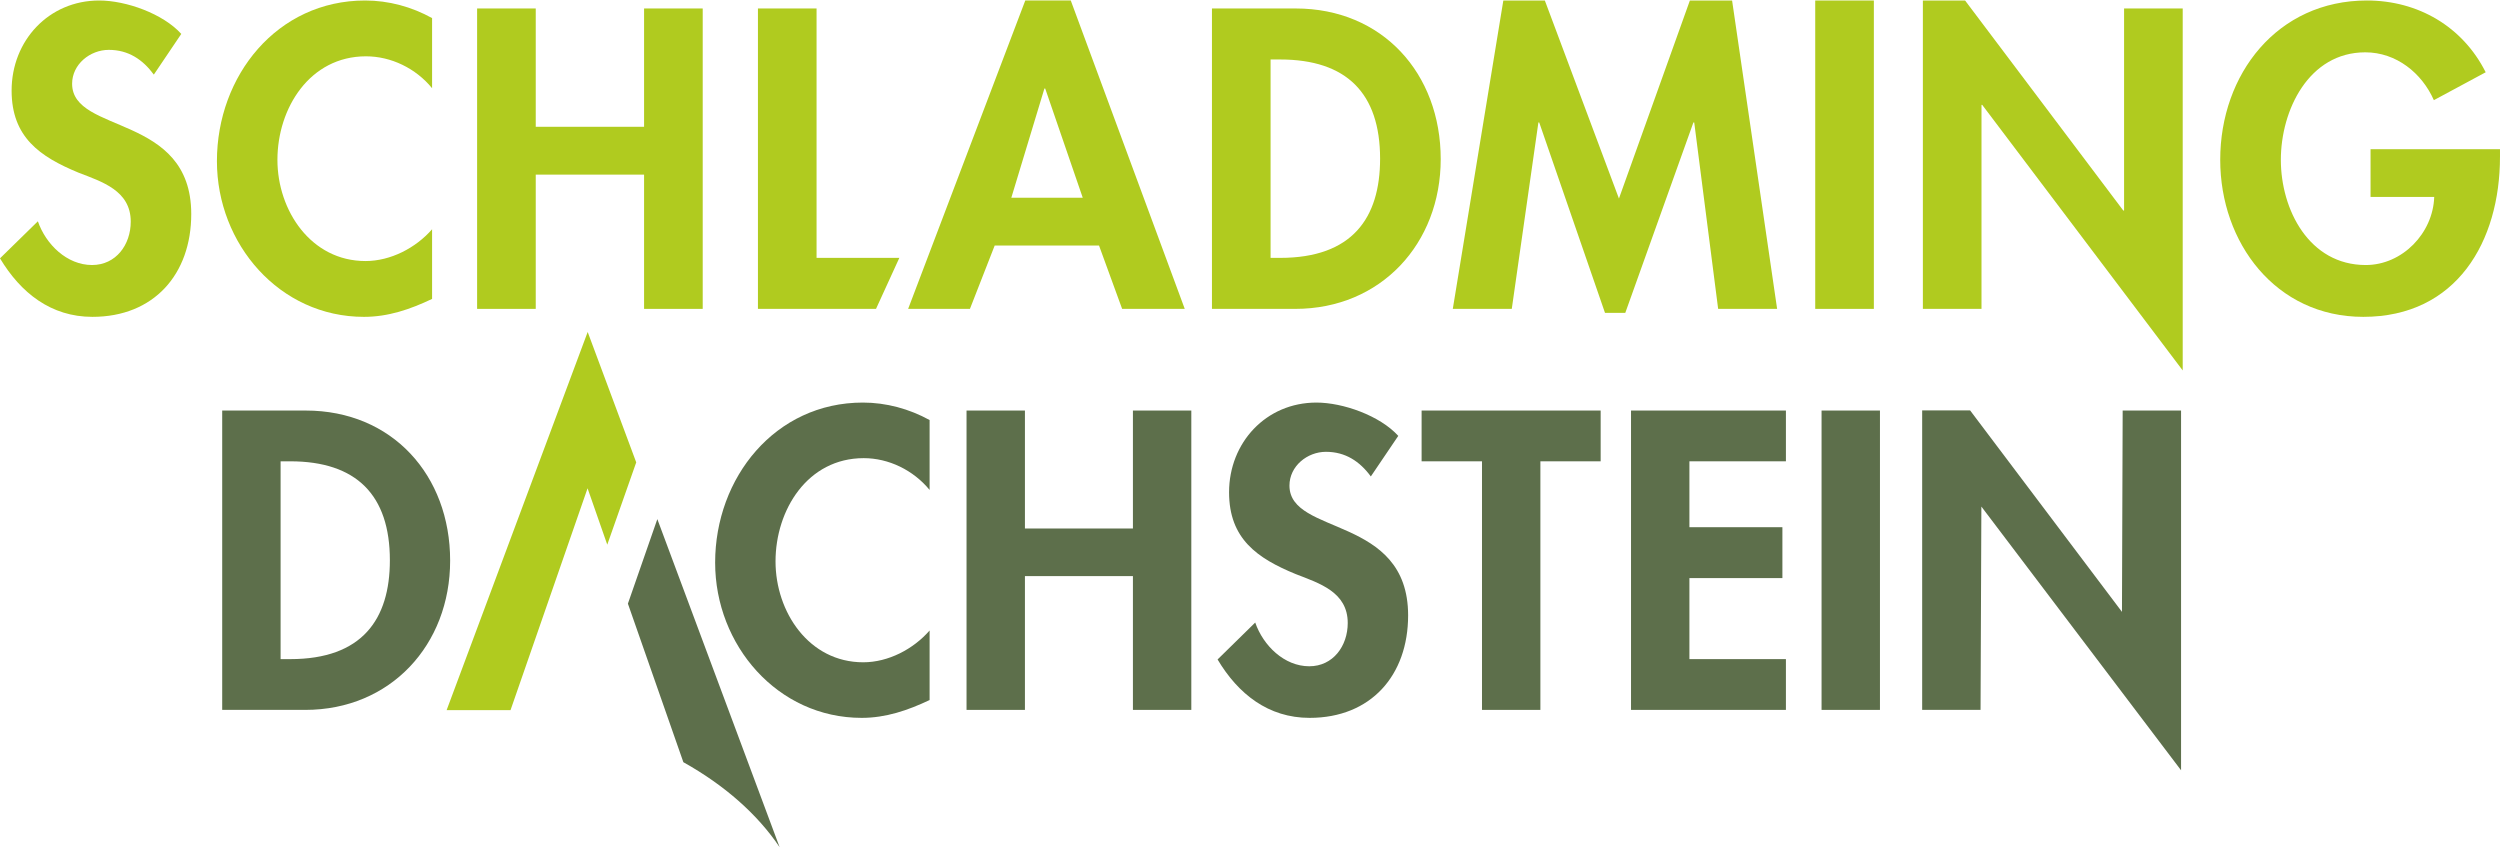
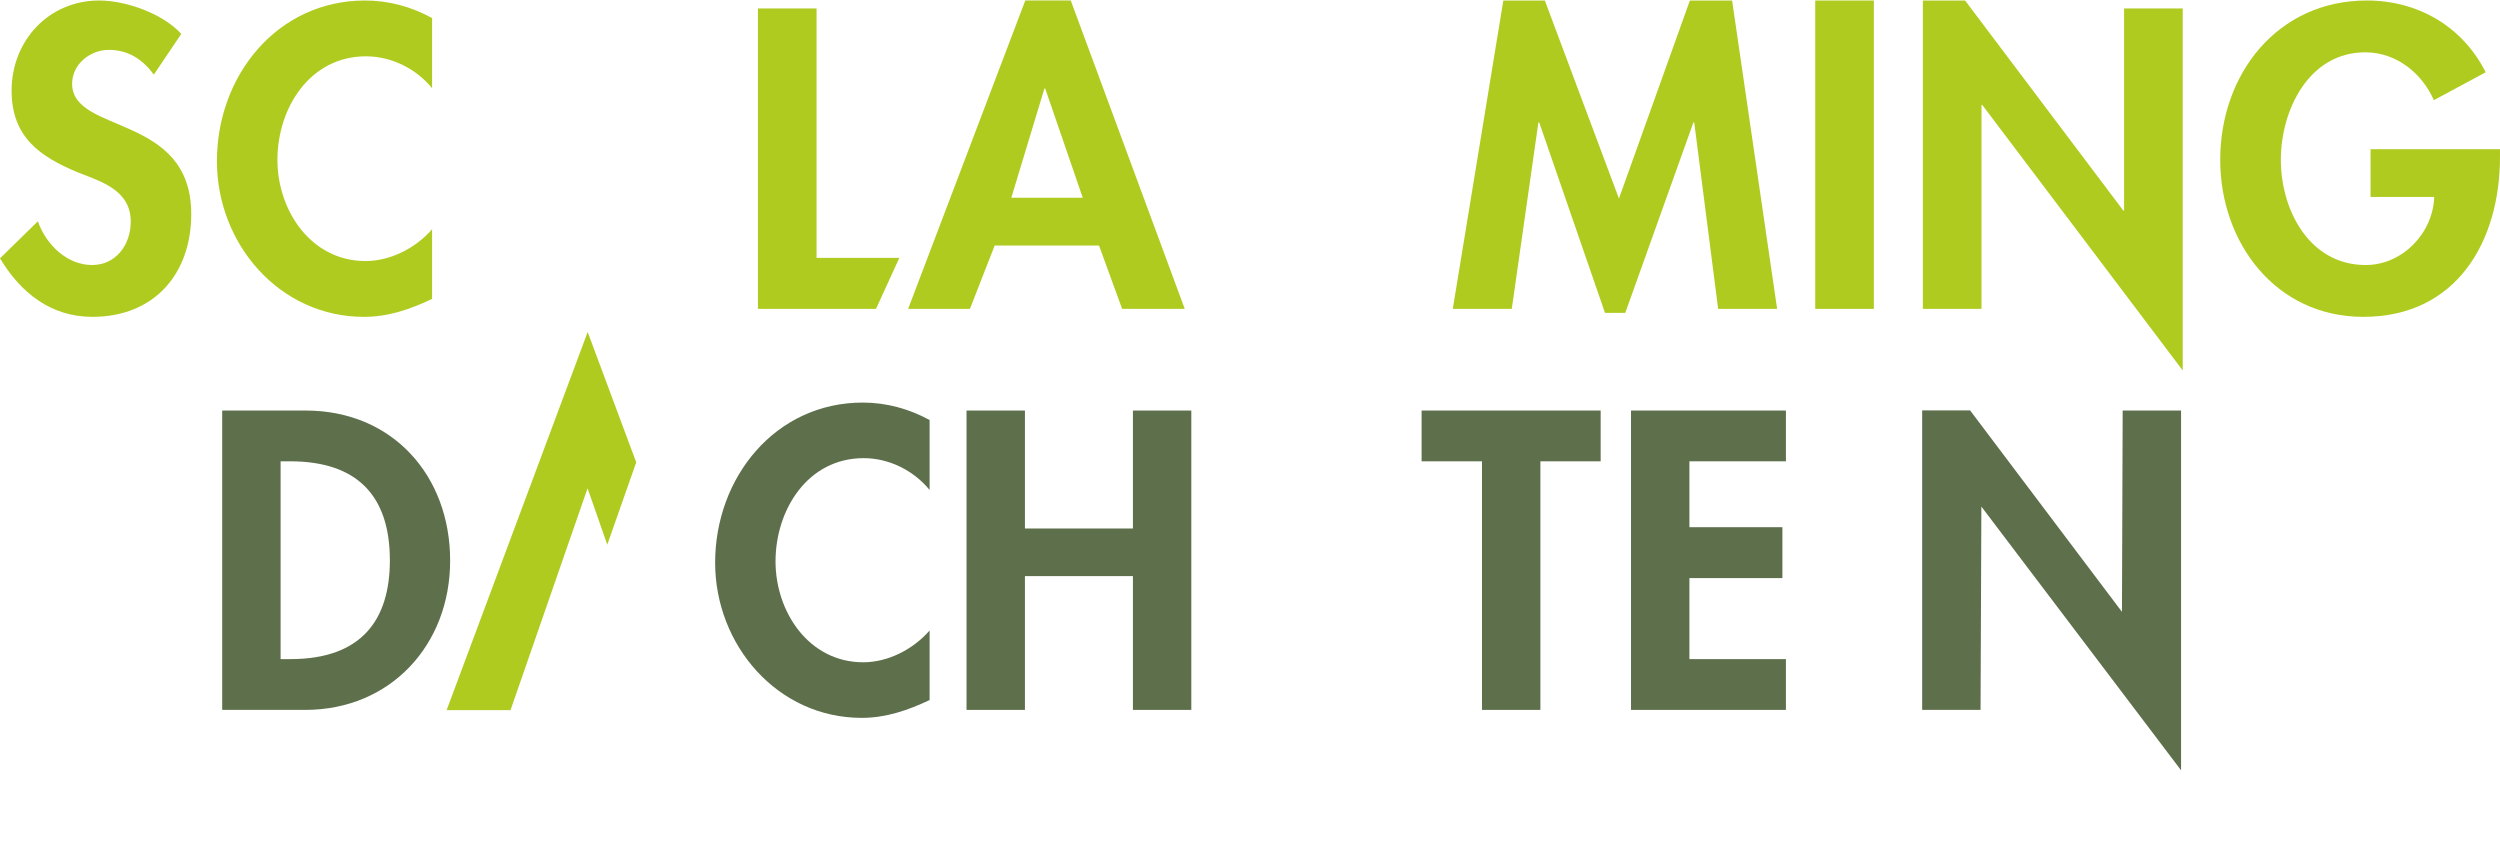
<svg xmlns="http://www.w3.org/2000/svg" xml:space="preserve" width="174px" height="59px" version="1.1" style="shape-rendering:geometricPrecision; text-rendering:geometricPrecision; image-rendering:optimizeQuality; fill-rule:evenodd; clip-rule:evenodd" viewBox="0 0 21321 7221">
  <defs>
    <style type="text/css">
   
    .fil0 {fill:#B0CB1F}
    .fil1 {fill:#5D6F4B}
   
  </style>
  </defs>
  <g id="Ebene_x0020_1">
    <g id="logo_zweizeilig.eps">
      <path class="fil0" d="M3809 6052l1203 -3225 414 1112 -247 702 -168 -481 -657 1892 -545 0z" />
-       <path class="fil1" d="M5606 4423l1043 2798c-190,-283 -472,-530 -821,-725l-473 -1352 251 -721z" />
      <path class="fil1" d="M8741 4503l0 -1006 -498 0 0 2553 498 0 0 -1141 921 0 0 1141 498 0 0 -2553 -498 0 0 1006 -921 0z" />
-       <path class="fil1" d="M11925 3713c-156,-172 -471,-284 -698,-284 -430,0 -745,342 -745,765 0,397 240,563 569,698 200,78 443,152 443,417 0,196 -125,369 -328,369 -213,0 -393,-176 -461,-373l-321 315c176,295 433,498 785,498 522,0 840,-362 840,-874 0,-857 -1012,-677 -1012,-1107 0,-166 152,-288 311,-288 166,0 288,81 383,210l234 -346z" />
      <path class="fil1" d="M13137 3930l514 0 0 -433 -1527 0 0 433 515 0 0 2120 498 0 0 -2120z" />
      <path class="fil1" d="M15231 3930l0 -433 -1321 0 0 2553 1321 0 0 -433 -823 0 0 -691 793 0 0 -434 -793 0 0 -562 823 0z" />
-       <path class="fil1" d="M16033 3497l-498 0 0 2553 498 0 0 -2553z" />
      <path class="fil1" d="M16393 6050l0 -2554 409 0 1295 1718 6 -1717 498 0 0 3068 -1703 -2249 -7 1734 -498 0z" />
      <path class="fil1" d="M1895 6050l708 0c728,0 1236,-555 1236,-1273 0,-728 -494,-1280 -1232,-1280l-712 0 0 2553zm498 -2120l82 0c565,0 850,288 850,844 0,504 -237,843 -850,843l-82 0 0 -1687z" />
      <path class="fil1" d="M7928 3578c-173,-95 -369,-149 -569,-149 -748,0 -1260,640 -1260,1365 0,704 532,1324 1250,1324 206,0 393,-64 579,-152l0 -593c-139,159 -352,271 -566,271 -464,0 -748,-430 -748,-860 0,-441 274,-881 752,-881 213,0 423,102 562,271l0 -596z" />
      <path class="fil0" d="M1546 285c-156,-173 -472,-285 -700,-285 -431,0 -747,343 -747,768 0,398 241,564 570,700 201,78 446,153 446,418 0,197 -126,370 -330,370 -214,0 -394,-176 -462,-373l-323 316c177,295 435,499 788,499 524,0 843,-363 843,-877 0,-859 -1016,-679 -1016,-1111 0,-166 153,-289 313,-289 166,0 289,82 384,211l234 -347z" />
      <path class="fil0" d="M3685 150c-173,-96 -370,-150 -571,-150 -751,0 -1264,642 -1264,1370 0,706 533,1328 1254,1328 207,0 394,-64 581,-153l0 -594c-139,159 -353,271 -568,271 -465,0 -751,-431 -751,-863 0,-441 276,-883 755,-883 214,0 425,102 564,272l0 -598z" />
-       <path class="fil0" d="M4569 1077l0 -1009 -500 0 0 2562 500 0 0 -1145 924 0 0 1145 500 0 0 -2562 -500 0 0 1009 -924 0z" />
      <path class="fil0" d="M6964 68l-500 0 0 2562 1007 0 199 -435 -706 0 0 -2127z" />
      <path class="fil0" d="M9373 2090l197 540 534 0 -972 -2630 -388 0 -999 2630 527 0 211 -540 890 0zm-139 -408l-609 0 282 -931 7 0 320 931z" />
-       <path class="fil0" d="M10336 2630l710 0c731,0 1241,-557 1241,-1277 0,-731 -497,-1285 -1237,-1285l-714 0 0 2562zm500 -2127l81 0c568,0 853,289 853,846 0,507 -238,846 -853,846l-81 0 0 -1692z" />
      <path class="fil0" d="M14653 2630l503 0 -384 -2630 -360 0 -605 1689 -632 -1689 -354 0 -431 2630 503 0 227 -1590 7 0 561 1624 173 0 581 -1624 7 0 204 1590z" />
      <path class="fil0" d="M15981 0l-500 0 0 2630 500 0 0 -2630z" />
      <path class="fil0" d="M16399 2630l500 0 0 -1740 6 0 1710 2265 0 -3087 -500 0 0 1723 -7 0 -1349 -1791 -360 0 0 2630z" />
      <path class="fil0" d="M20217 1268l0 407 543 0c-10,310 -272,581 -584,581 -483,0 -724,-472 -724,-897 0,-424 238,-917 720,-917 265,0 483,177 585,408l442 -238c-197,-391 -578,-612 -1013,-612 -765,0 -1251,629 -1251,1359 0,707 473,1339 1220,1339 796,0 1166,-642 1166,-1366l0 -64 -1104 0z" />
    </g>
  </g>
</svg>